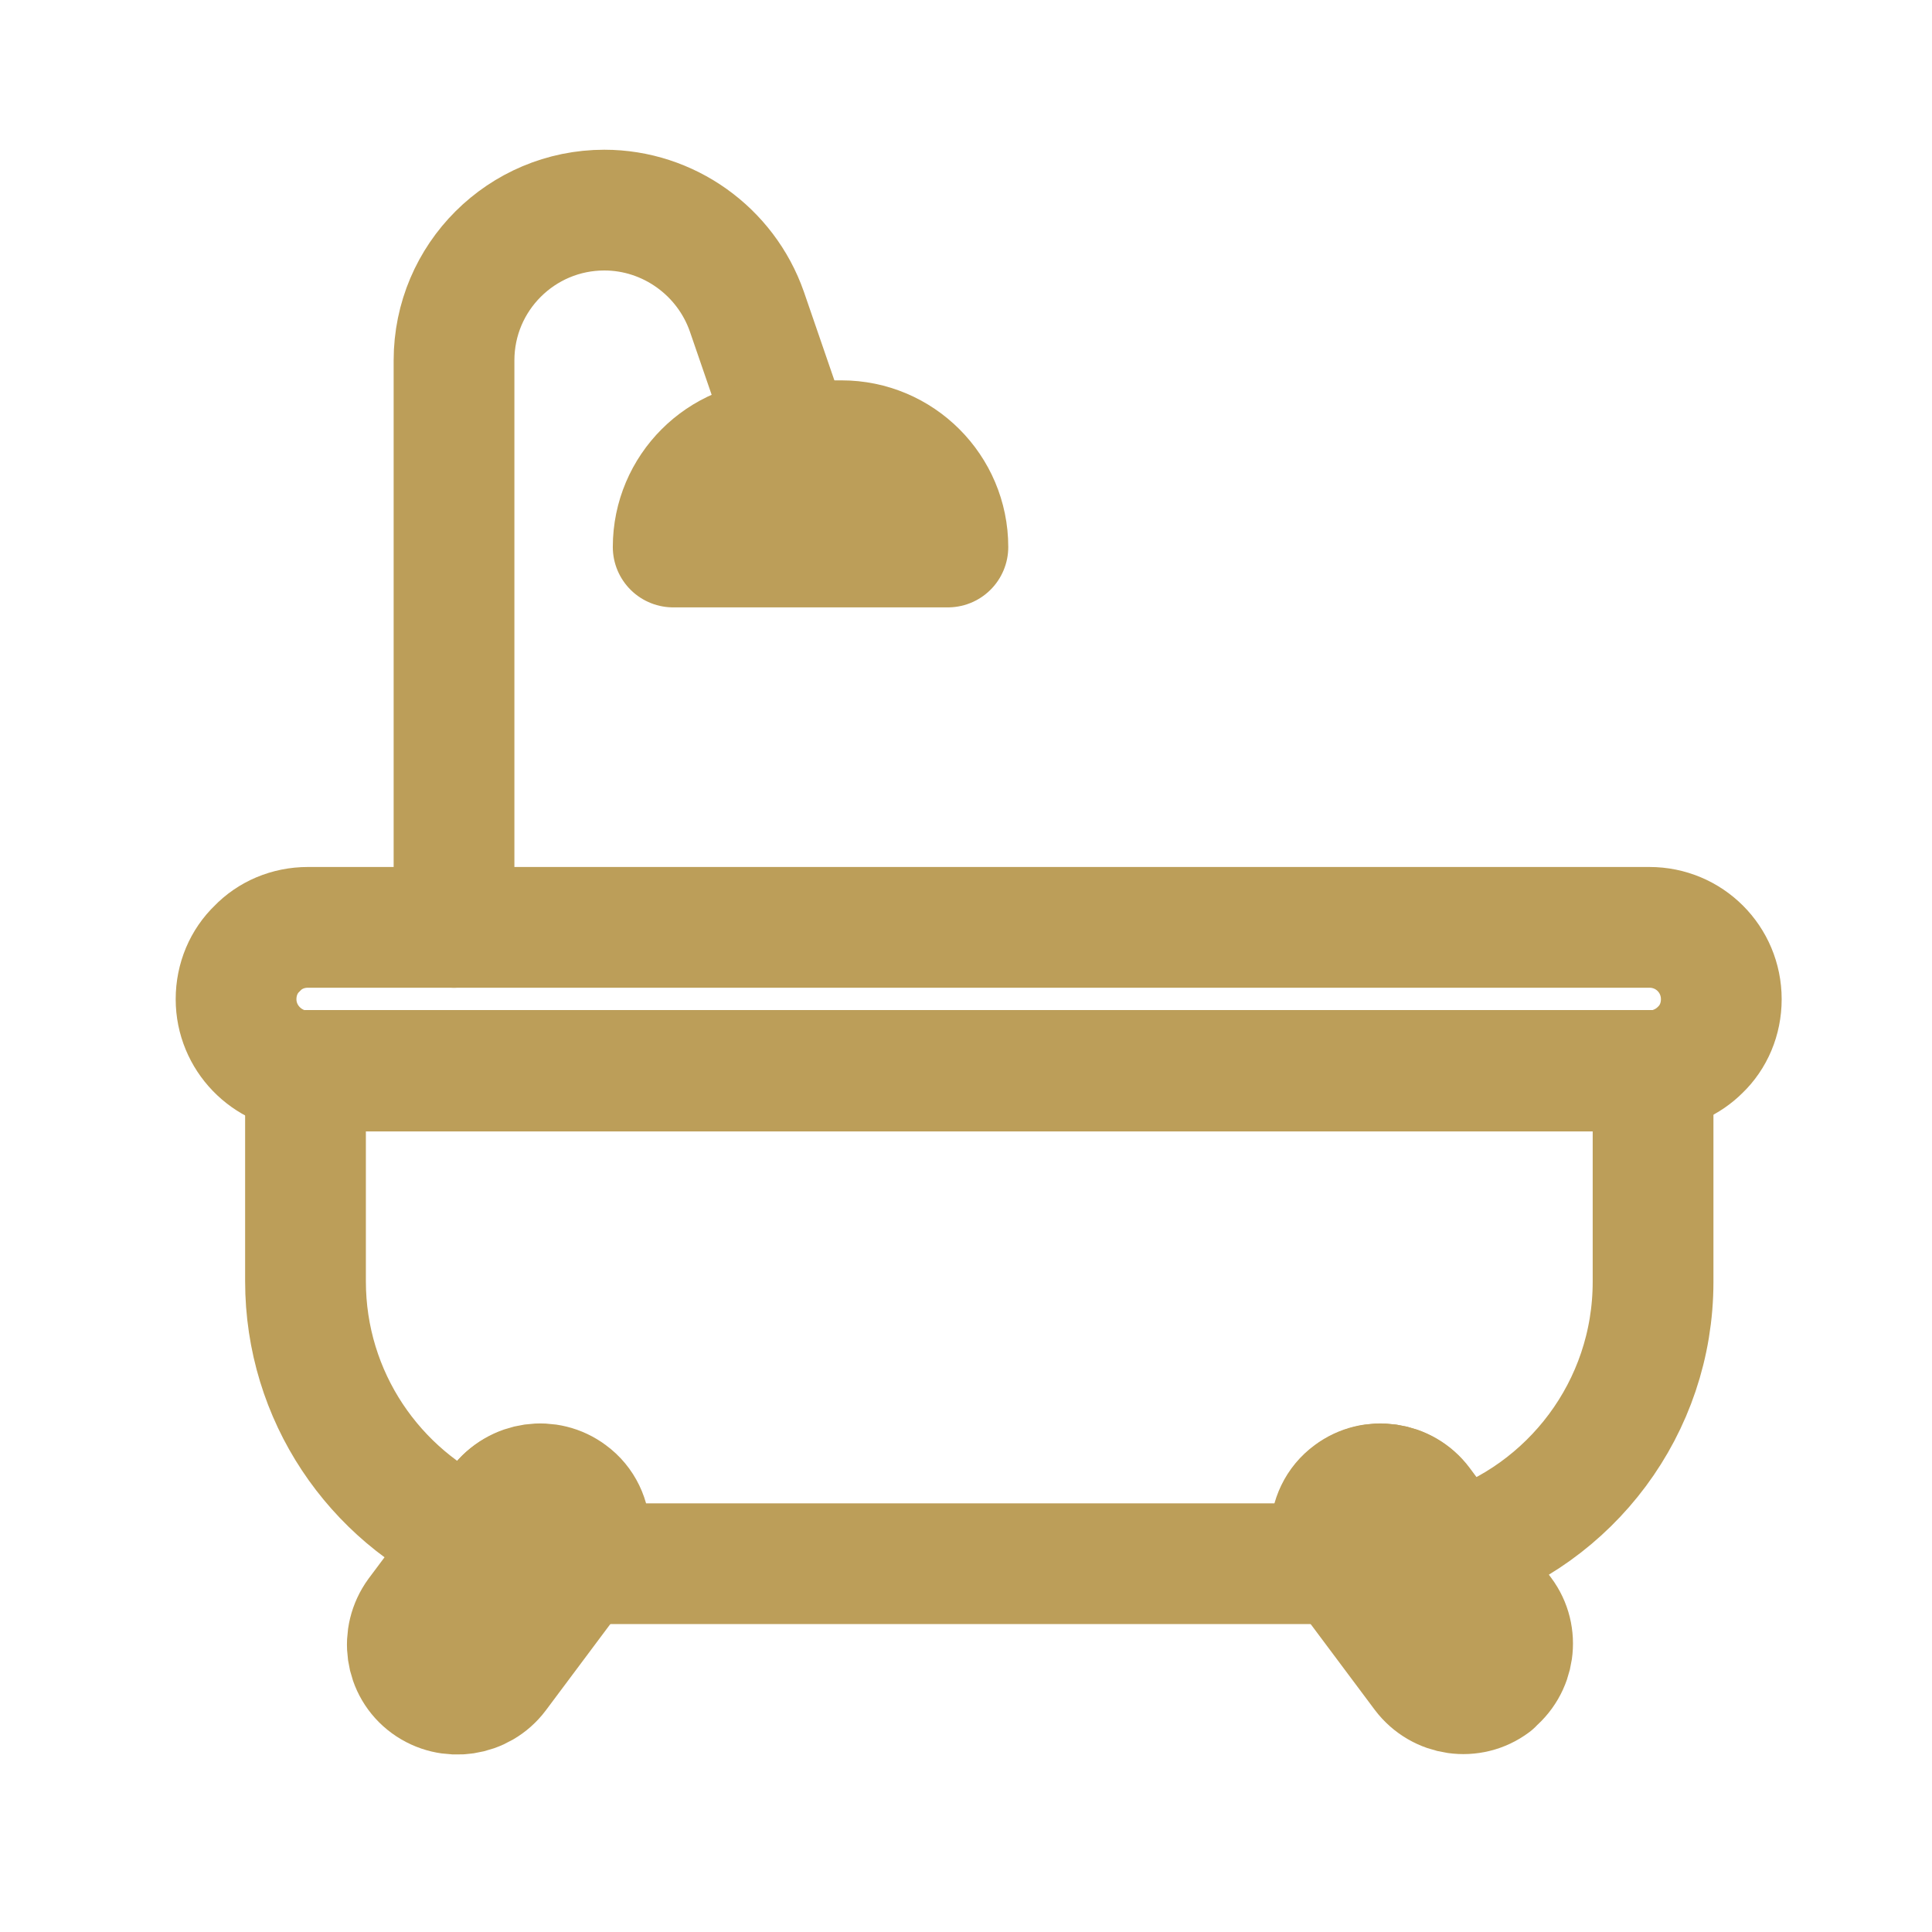
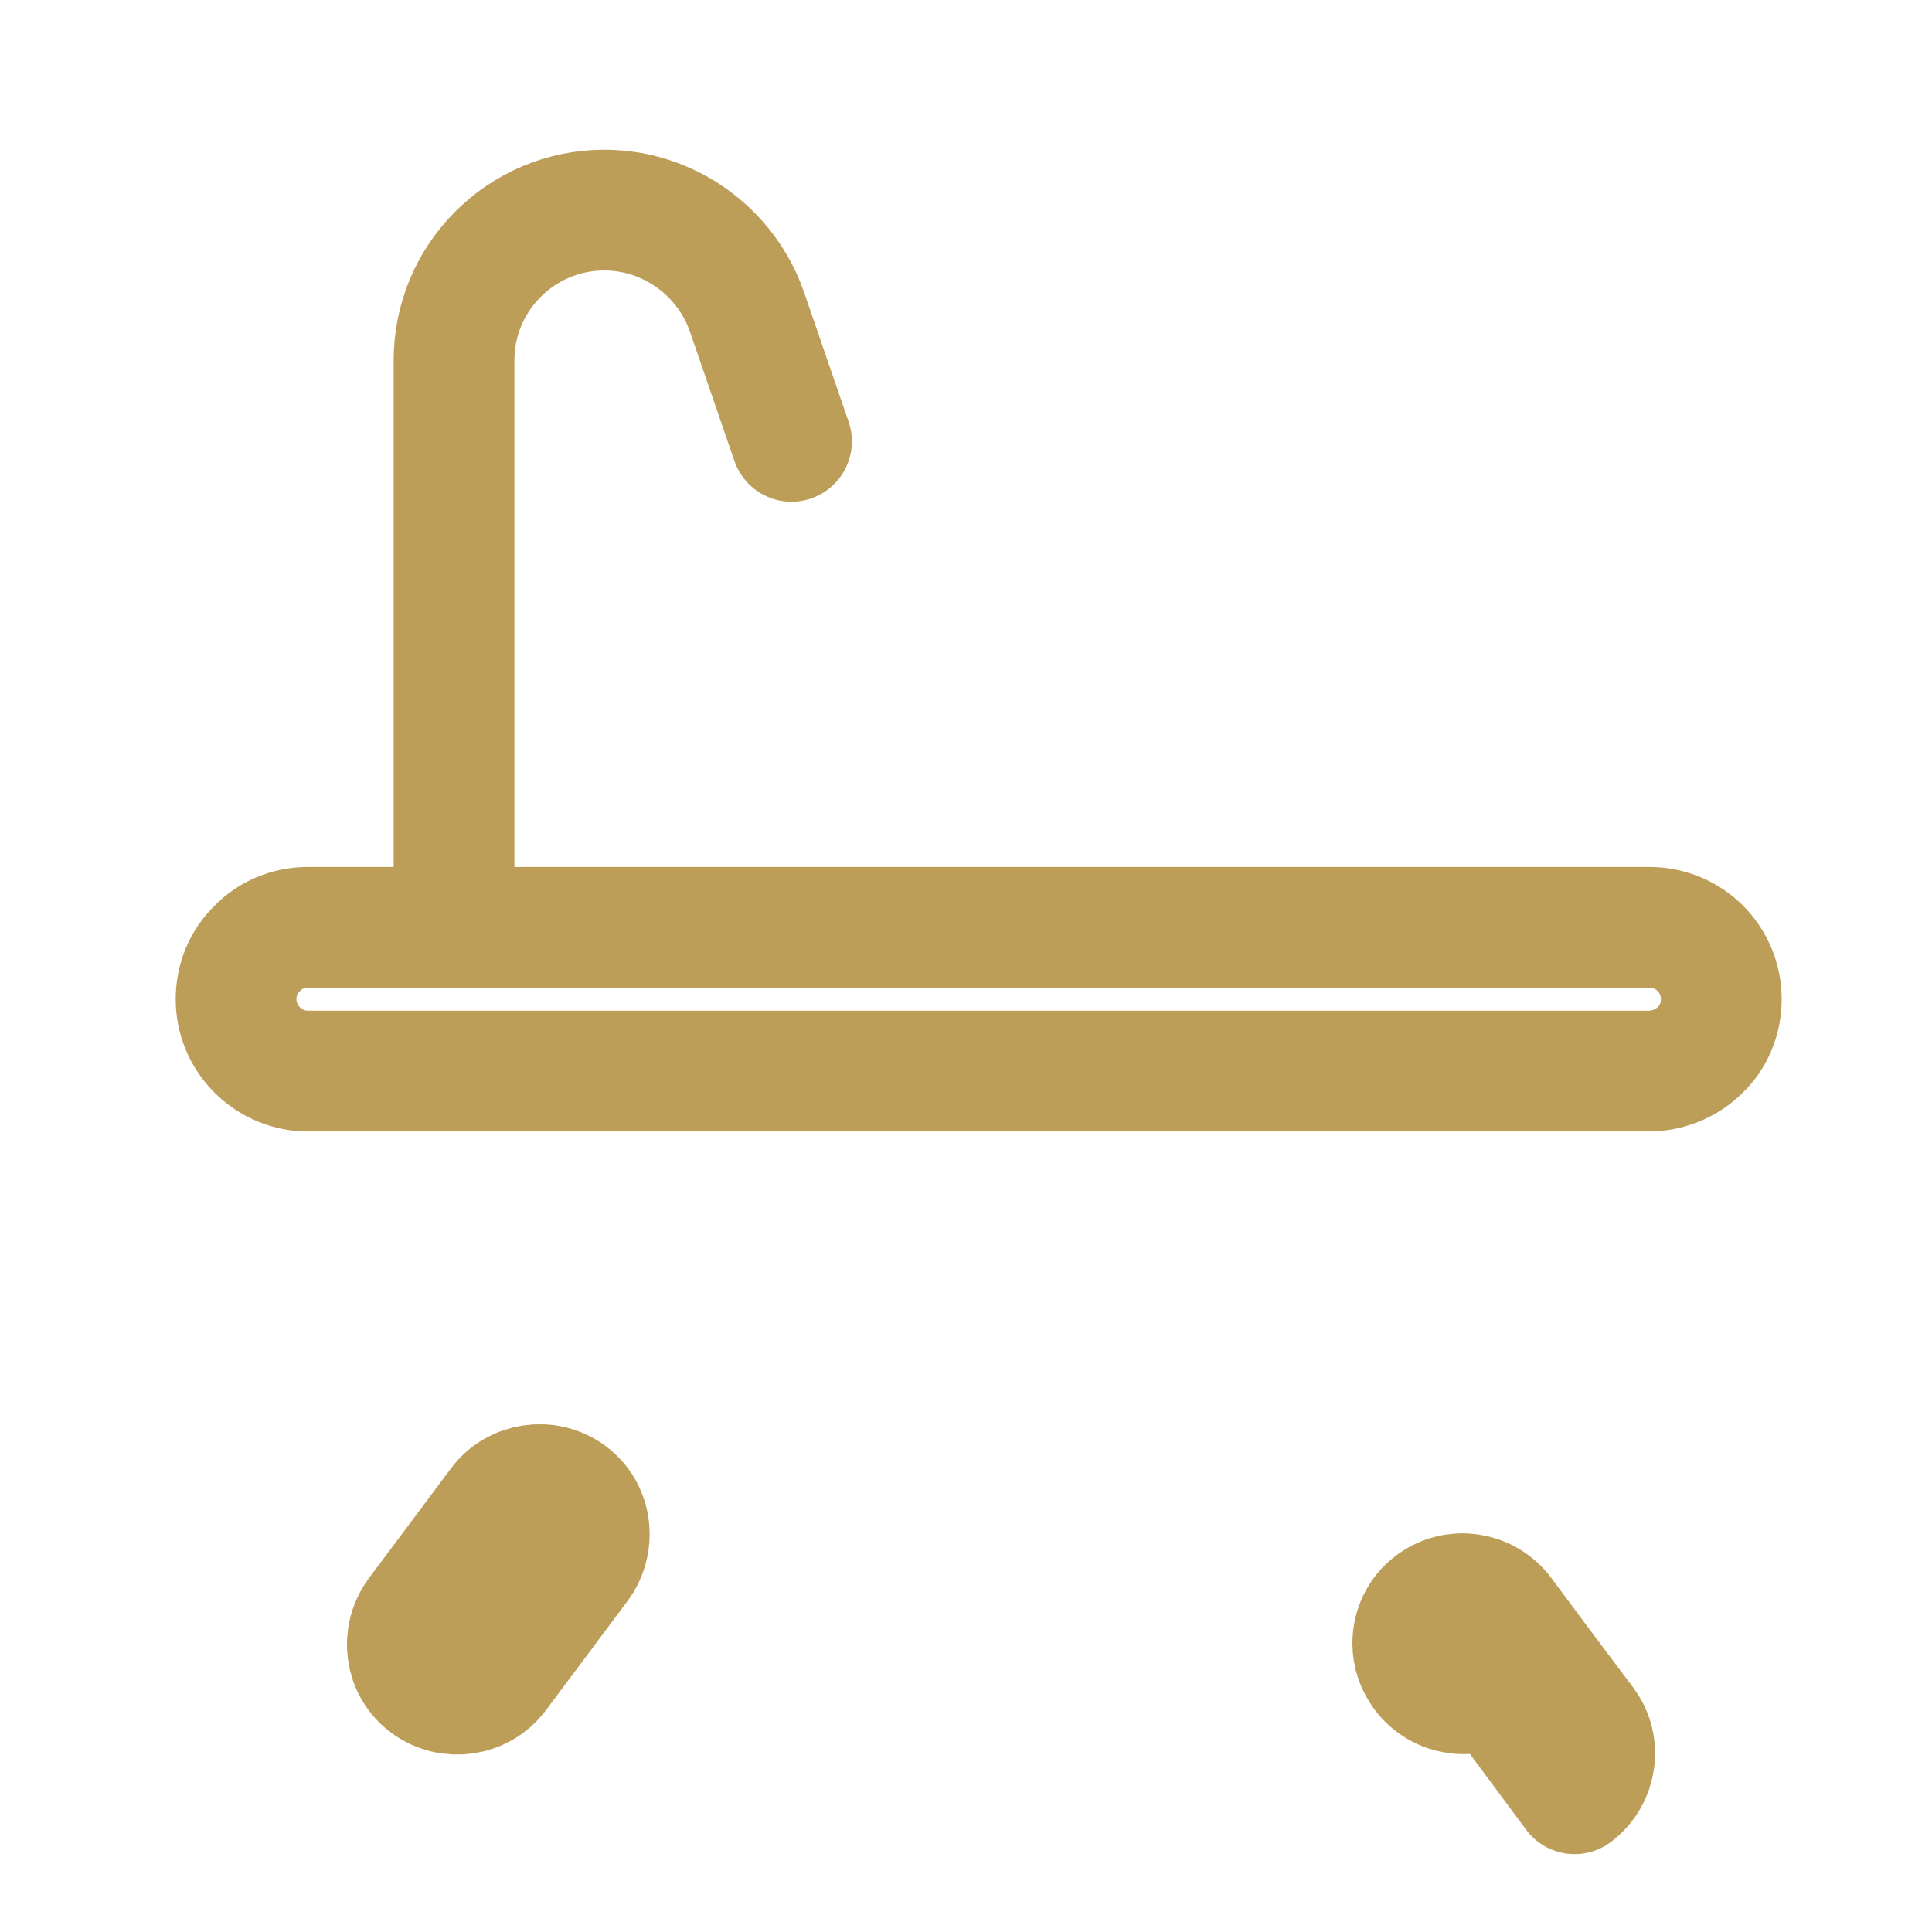
<svg xmlns="http://www.w3.org/2000/svg" id="Layer_1" version="1.1" viewBox="0 0 32 32">
  <defs>
    <style>
      .st0 {
        fill: none;
        stroke: #bc9e59;
        stroke-linecap: round;
        stroke-linejoin: round;
        stroke-width: 2px;
      }
    </style>
  </defs>
-   <path class="st0" d="M27.38,17.74v3.49c0,2.09-1.37,3.86-3.26,4.46l-.58-.78c-.27-.36-.79-.44-1.16-.17-.22.16-.33.41-.33.66,0,.17.05.35.17.5h-12.48s-.09,0-.13,0c.11-.15.16-.32.16-.5,0-.25-.11-.5-.33-.66-.36-.27-.88-.2-1.16.17l-.44.59c-1.64-.73-2.78-2.37-2.78-4.28v-3.49s.03,0,.05,0h22.22s.04,0,.05,0Z" />
  <path class="st0" d="M28.51,16.55c0,.33-.13.63-.35.84-.2.2-.48.33-.79.35-.02,0-.03,0-.05,0H5.1s-.04,0-.05,0c-.63-.03-1.14-.55-1.14-1.19,0-.33.13-.63.35-.84.21-.22.51-.35.84-.35h22.22c.66,0,1.19.53,1.19,1.19Z" />
  <path class="st0" d="M9.76,25.41c0,.17-.05.35-.16.5,0,0,0,0,0,0l-1.36,1.82c-.27.36-.79.44-1.16.17-.37-.27-.44-.79-.17-1.16l.92-1.23.44-.59c.27-.36.79-.44,1.16-.17.22.16.33.41.33.66Z" />
-   <path class="st0" d="M24.73,27.89c-.36.27-.88.2-1.16-.17l-1.36-1.82c-.11-.15-.17-.32-.17-.5,0-.25.11-.5.33-.66.36-.27.88-.2,1.16.17l.58.78.78,1.04c.27.36.2.88-.17,1.16Z" />
+   <path class="st0" d="M24.73,27.89c-.36.27-.88.2-1.16-.17c-.11-.15-.17-.32-.17-.5,0-.25.11-.5.33-.66.36-.27.88-.2,1.16.17l.58.78.78,1.04c.27.36.2.88-.17,1.16Z" />
  <path class="st0" d="M7.52,15.36V5.97c0-1.38,1.12-2.49,2.49-2.49h0c1.06,0,2.01.68,2.36,1.68l.74,2.15" />
-   <path class="st0" d="M12.91,7.3h1.03c.97,0,1.76.79,1.76,1.76h-4.55c0-.97.79-1.76,1.76-1.76Z" />
</svg>